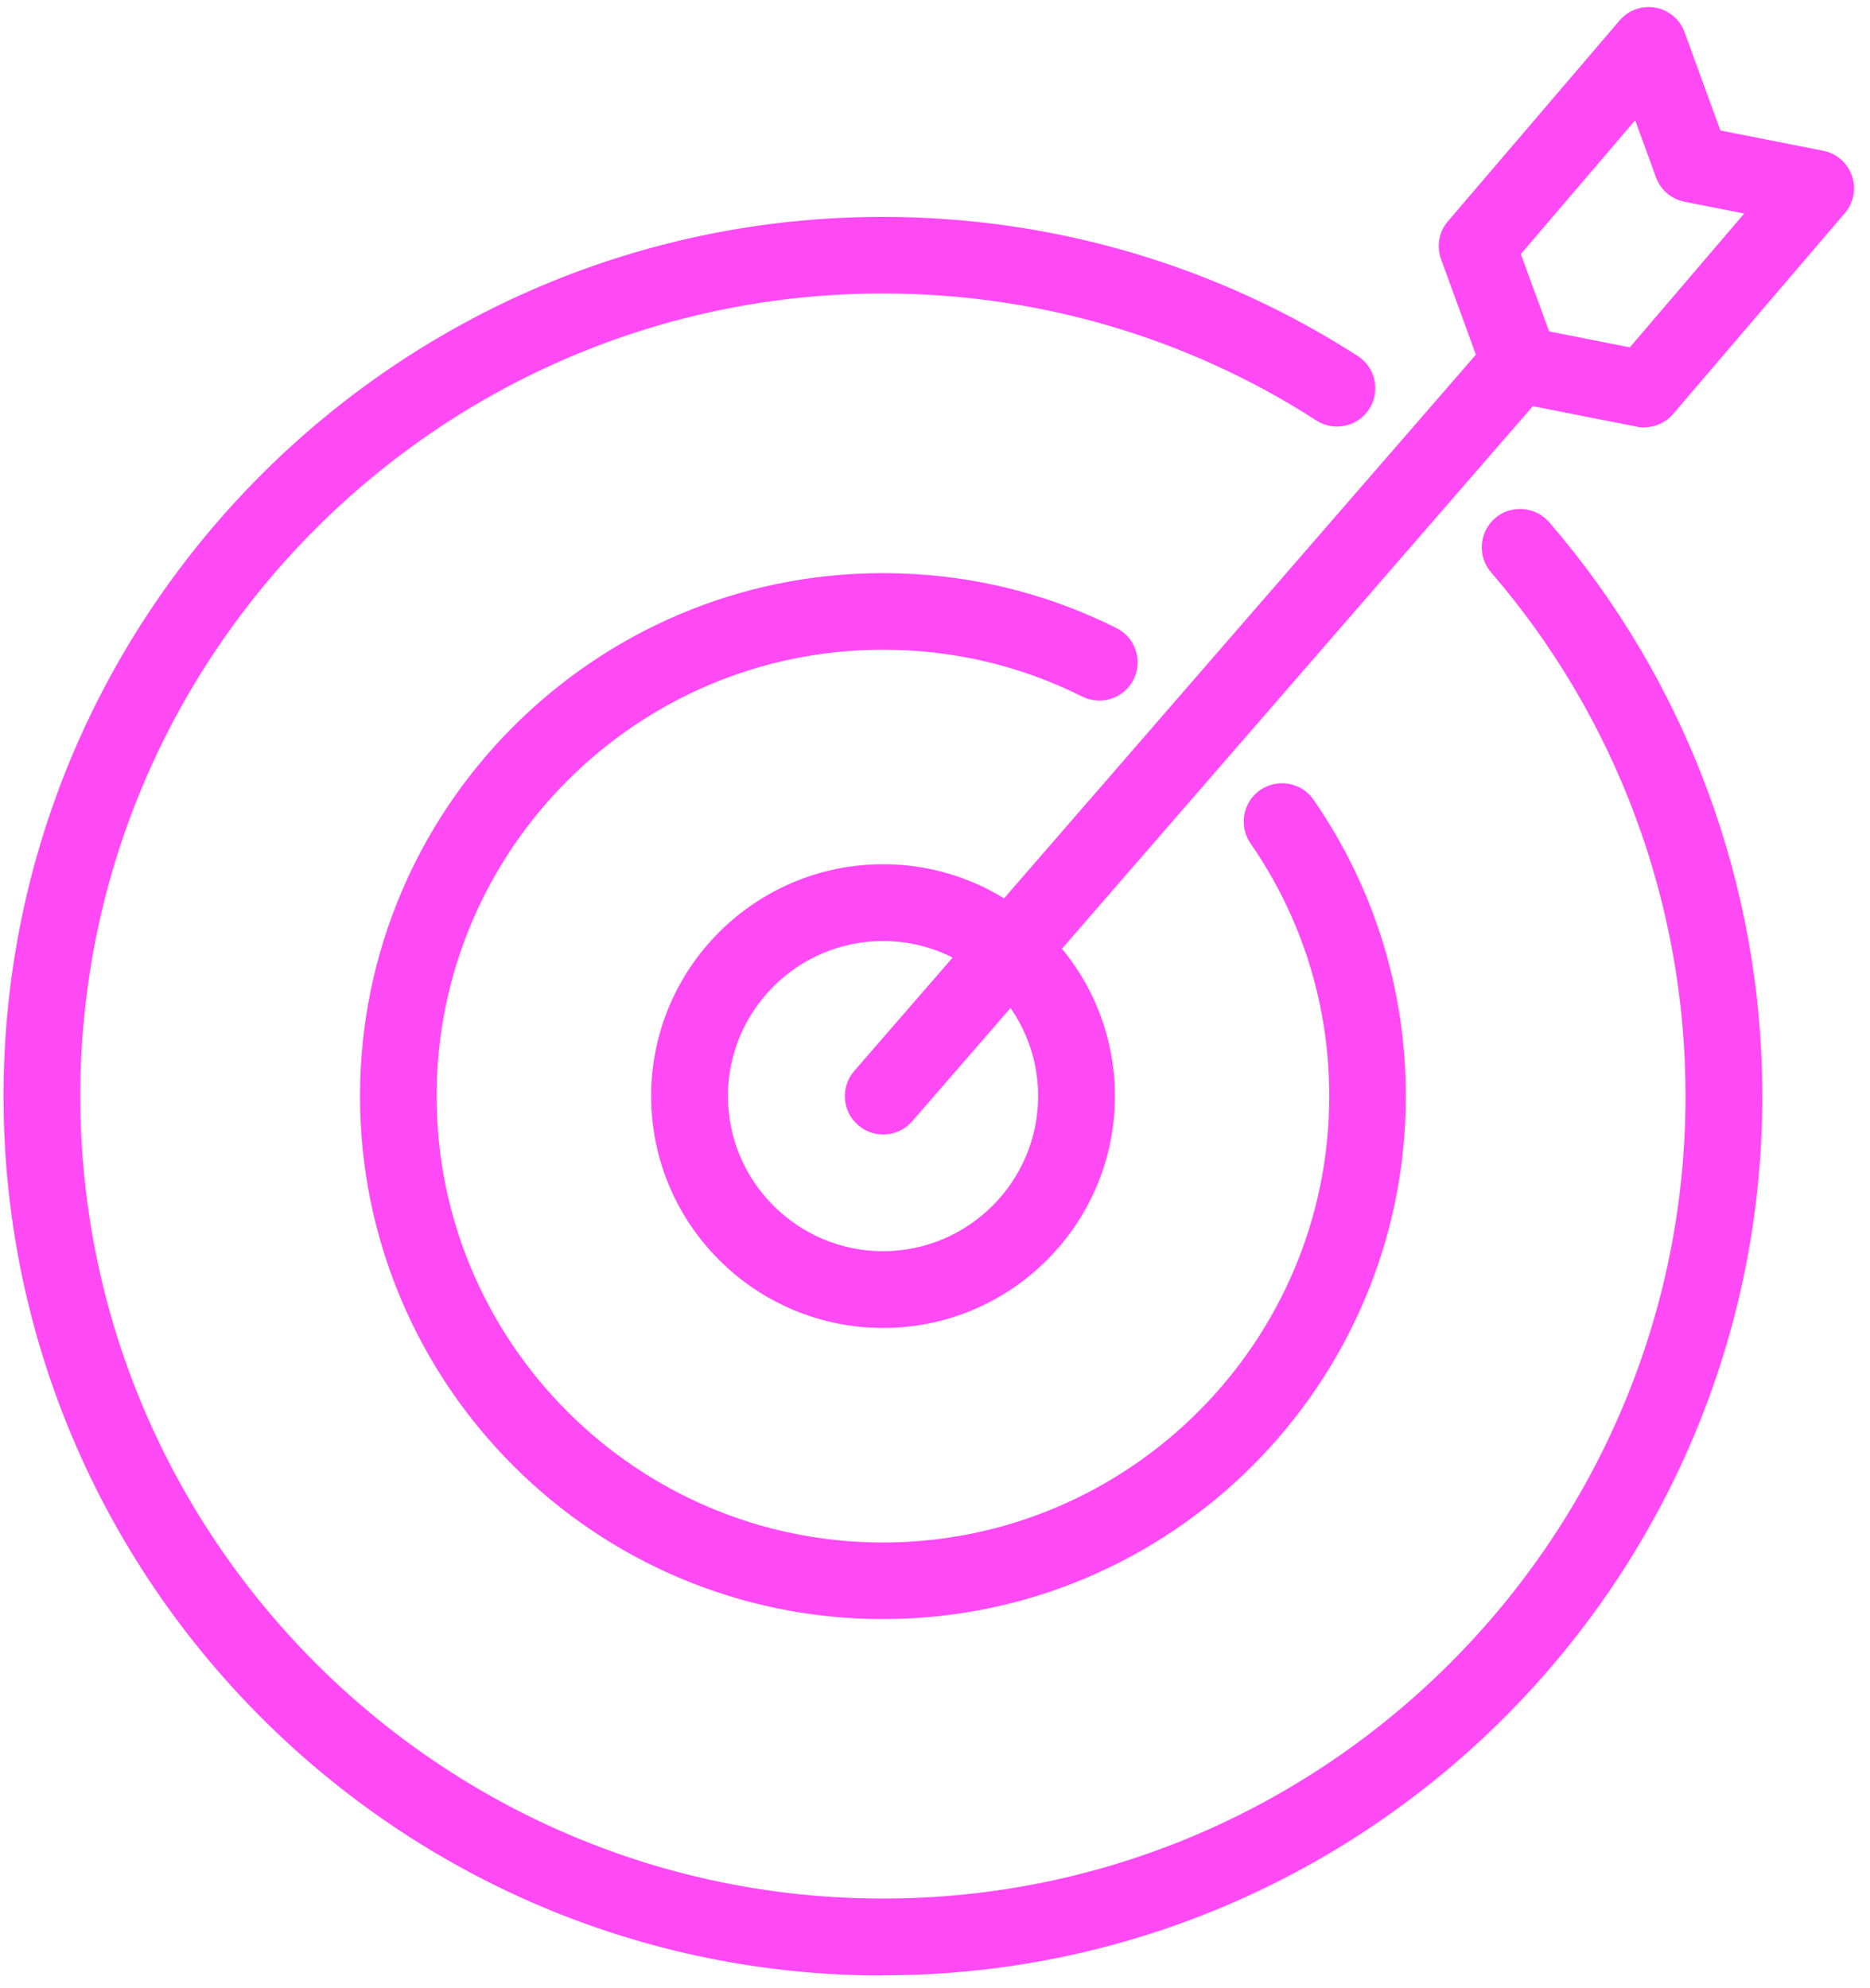
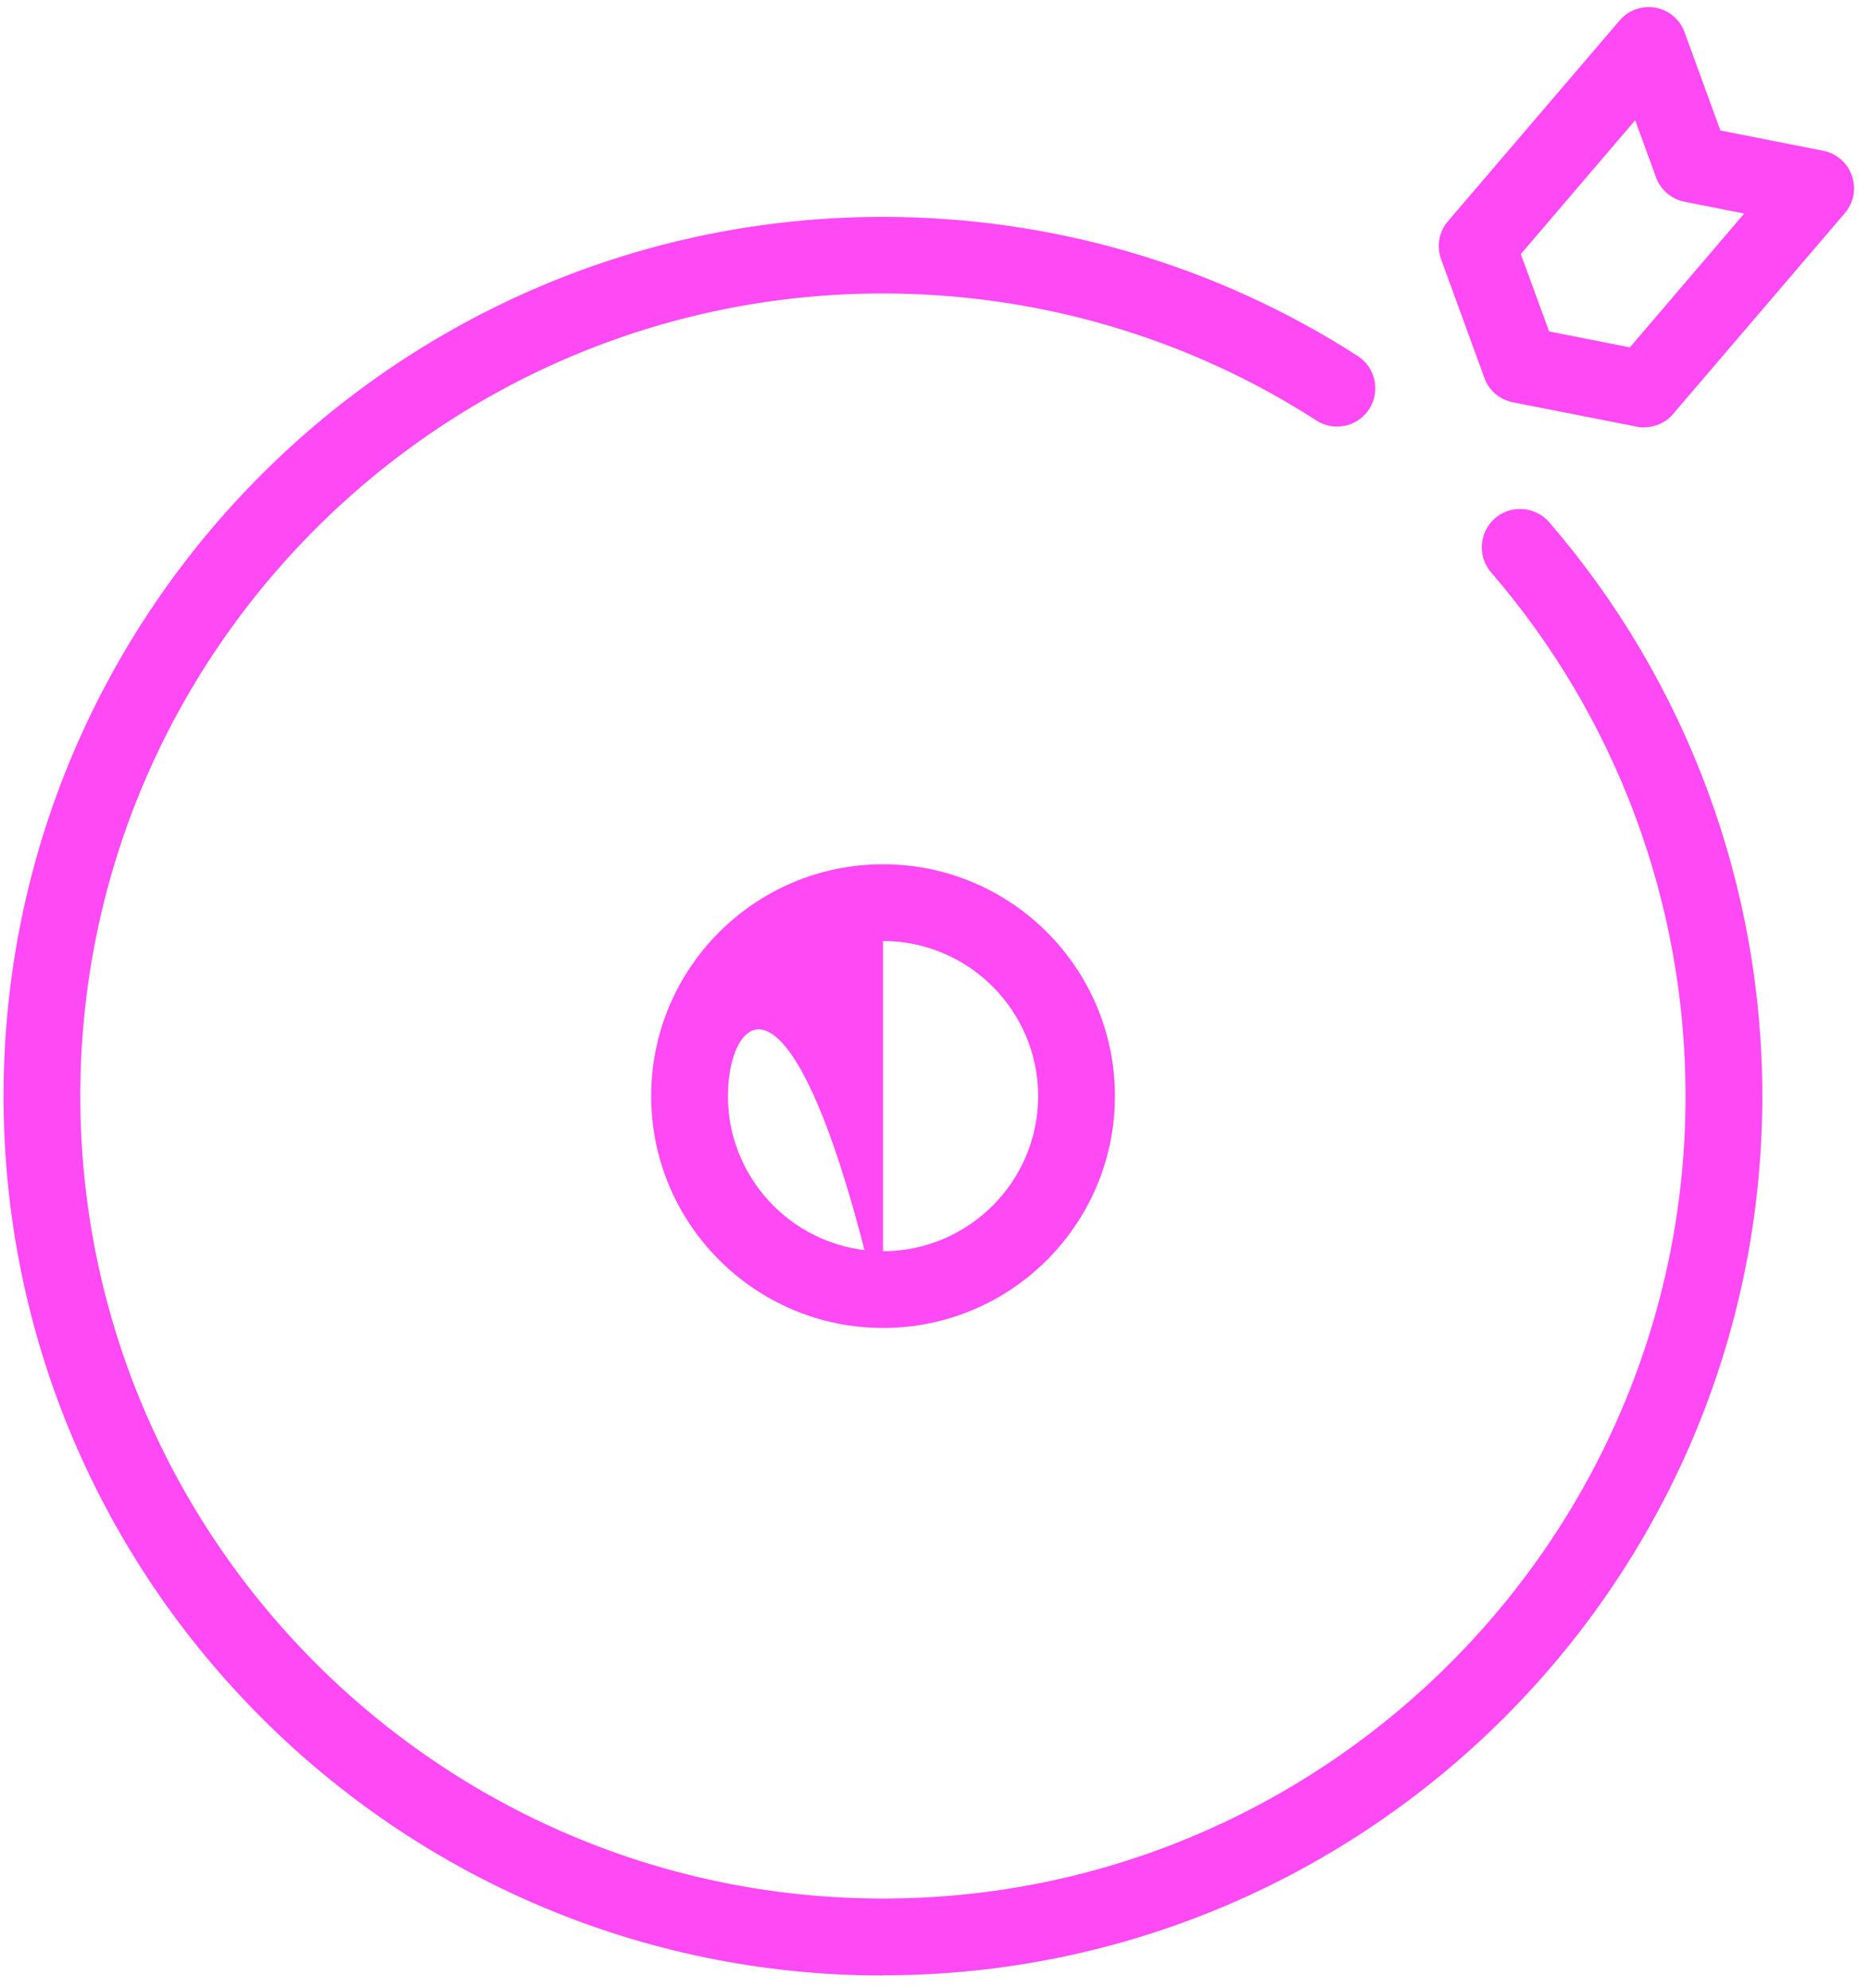
<svg xmlns="http://www.w3.org/2000/svg" width="95" height="101" viewBox="0 0 95 101" fill="none">
-   <path d="M44.86 67.47C38.37 67.47 33.08 62.19 33.08 55.69C33.08 49.19 38.36 43.91 44.86 43.91C51.36 43.91 56.64 49.19 56.64 55.69C56.64 62.19 51.36 67.47 44.86 67.47ZM44.86 47.81C40.51 47.81 36.98 51.35 36.98 55.69C36.98 60.03 40.52 63.57 44.86 63.57C49.2 63.57 52.74 60.03 52.74 55.69C52.74 51.35 49.2 47.81 44.86 47.81Z" fill="#FF49F5" />
-   <path d="M44.85 82.26C30.2 82.26 18.29 70.34 18.29 55.69C18.29 41.04 30.21 29.12 44.85 29.12C49.02 29.12 53.01 30.06 56.72 31.91C57.68 32.39 58.07 33.56 57.59 34.52C57.11 35.48 55.94 35.87 54.98 35.39C51.82 33.81 48.41 33.01 44.85 33.01C32.35 33.01 22.18 43.18 22.18 55.69C22.18 68.2 32.35 78.37 44.85 78.37C57.35 78.37 67.53 68.2 67.53 55.69C67.53 51.07 66.15 46.63 63.53 42.85C62.92 41.97 63.14 40.75 64.02 40.14C64.91 39.53 66.12 39.75 66.73 40.63C69.8 45.07 71.42 50.27 71.42 55.69C71.42 70.34 59.5 82.26 44.85 82.26Z" fill="#FF49F5" />
+   <path d="M44.86 67.47C38.37 67.47 33.08 62.19 33.08 55.69C33.08 49.19 38.36 43.91 44.86 43.91C51.36 43.91 56.64 49.19 56.64 55.69C56.64 62.19 51.36 67.47 44.86 67.47ZC40.51 47.81 36.98 51.35 36.98 55.69C36.98 60.03 40.52 63.57 44.86 63.57C49.2 63.57 52.74 60.03 52.74 55.69C52.74 51.35 49.2 47.81 44.86 47.81Z" fill="#FF49F5" />
  <path d="M44.85 100.37C20.22 100.37 0.18 80.33 0.18 55.69C0.18 31.05 20.22 11.02 44.85 11.02C53.45 11.02 61.8 13.47 68.98 18.09C69.88 18.67 70.14 19.88 69.56 20.78C68.98 21.68 67.77 21.95 66.87 21.36C60.32 17.14 52.7 14.91 44.85 14.91C22.37 14.91 4.08 33.2 4.08 55.68C4.08 78.16 22.37 96.46 44.85 96.46C67.33 96.46 85.63 78.16 85.63 55.68C85.63 45.9 82.12 36.46 75.75 29.08C75.05 28.27 75.14 27.04 75.95 26.33C76.76 25.63 77.99 25.72 78.7 26.53C85.68 34.62 89.53 44.97 89.53 55.68C89.53 80.31 69.49 100.36 44.85 100.36V100.37Z" fill="#FF49F5" />
-   <path d="M44.86 57.64C44.41 57.64 43.95 57.48 43.59 57.16C42.78 56.46 42.69 55.23 43.4 54.41L75.5 17.42C76.2 16.61 77.44 16.52 78.25 17.23C79.06 17.93 79.15 19.16 78.44 19.98L46.34 56.97C45.96 57.41 45.41 57.64 44.87 57.64H44.86Z" fill="#FF49F5" />
  <path d="M83.54 21.72C83.42 21.72 83.29 21.71 83.16 21.68L76.86 20.44C76.19 20.31 75.64 19.84 75.41 19.2L73.21 13.17C72.97 12.51 73.1 11.77 73.56 11.24L82.28 1.04C82.73 0.51 83.43 0.27 84.1 0.39C84.78 0.51 85.35 0.99 85.58 1.64L87.4 6.63L92.62 7.66C93.3 7.79 93.86 8.28 94.08 8.93C94.31 9.58 94.17 10.31 93.72 10.83L85 21.03C84.63 21.47 84.08 21.71 83.52 21.71L83.54 21.72ZM78.7 16.84L82.8 17.65L88.61 10.85L85.58 10.25C84.91 10.12 84.36 9.65 84.13 9.01L83.07 6.11L77.26 12.91L78.7 16.84Z" fill="#FF49F5" />
</svg>